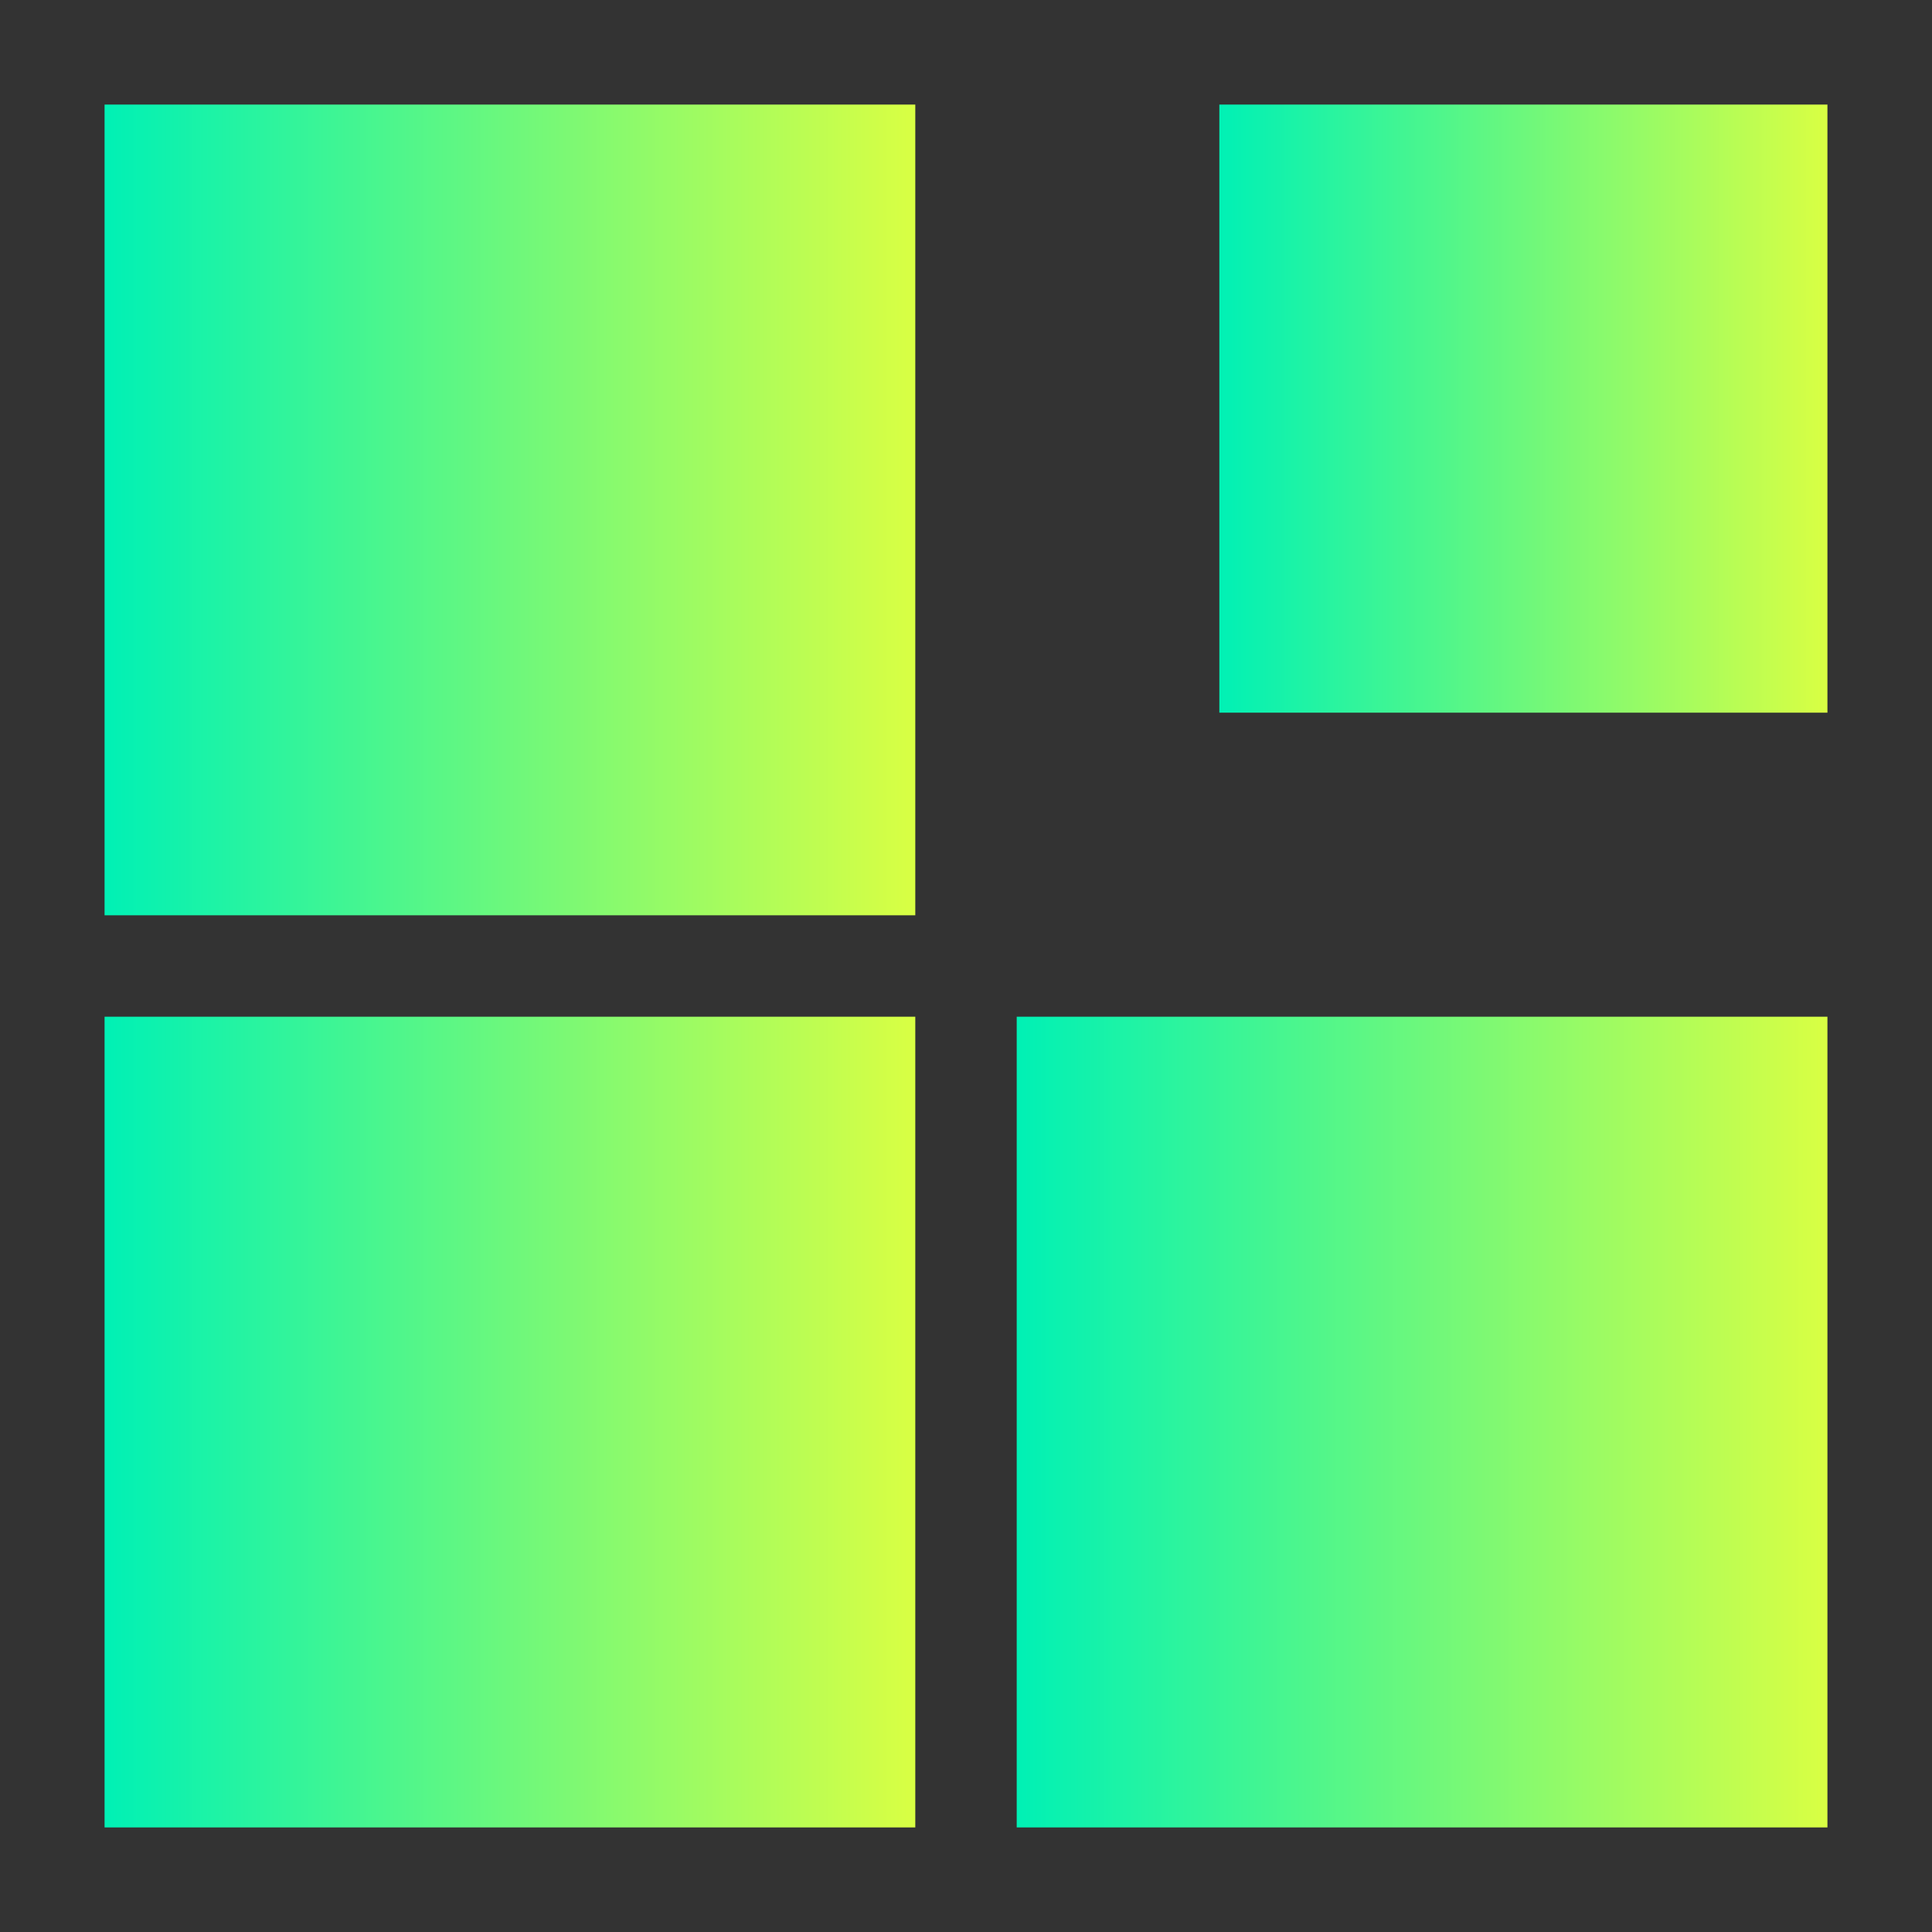
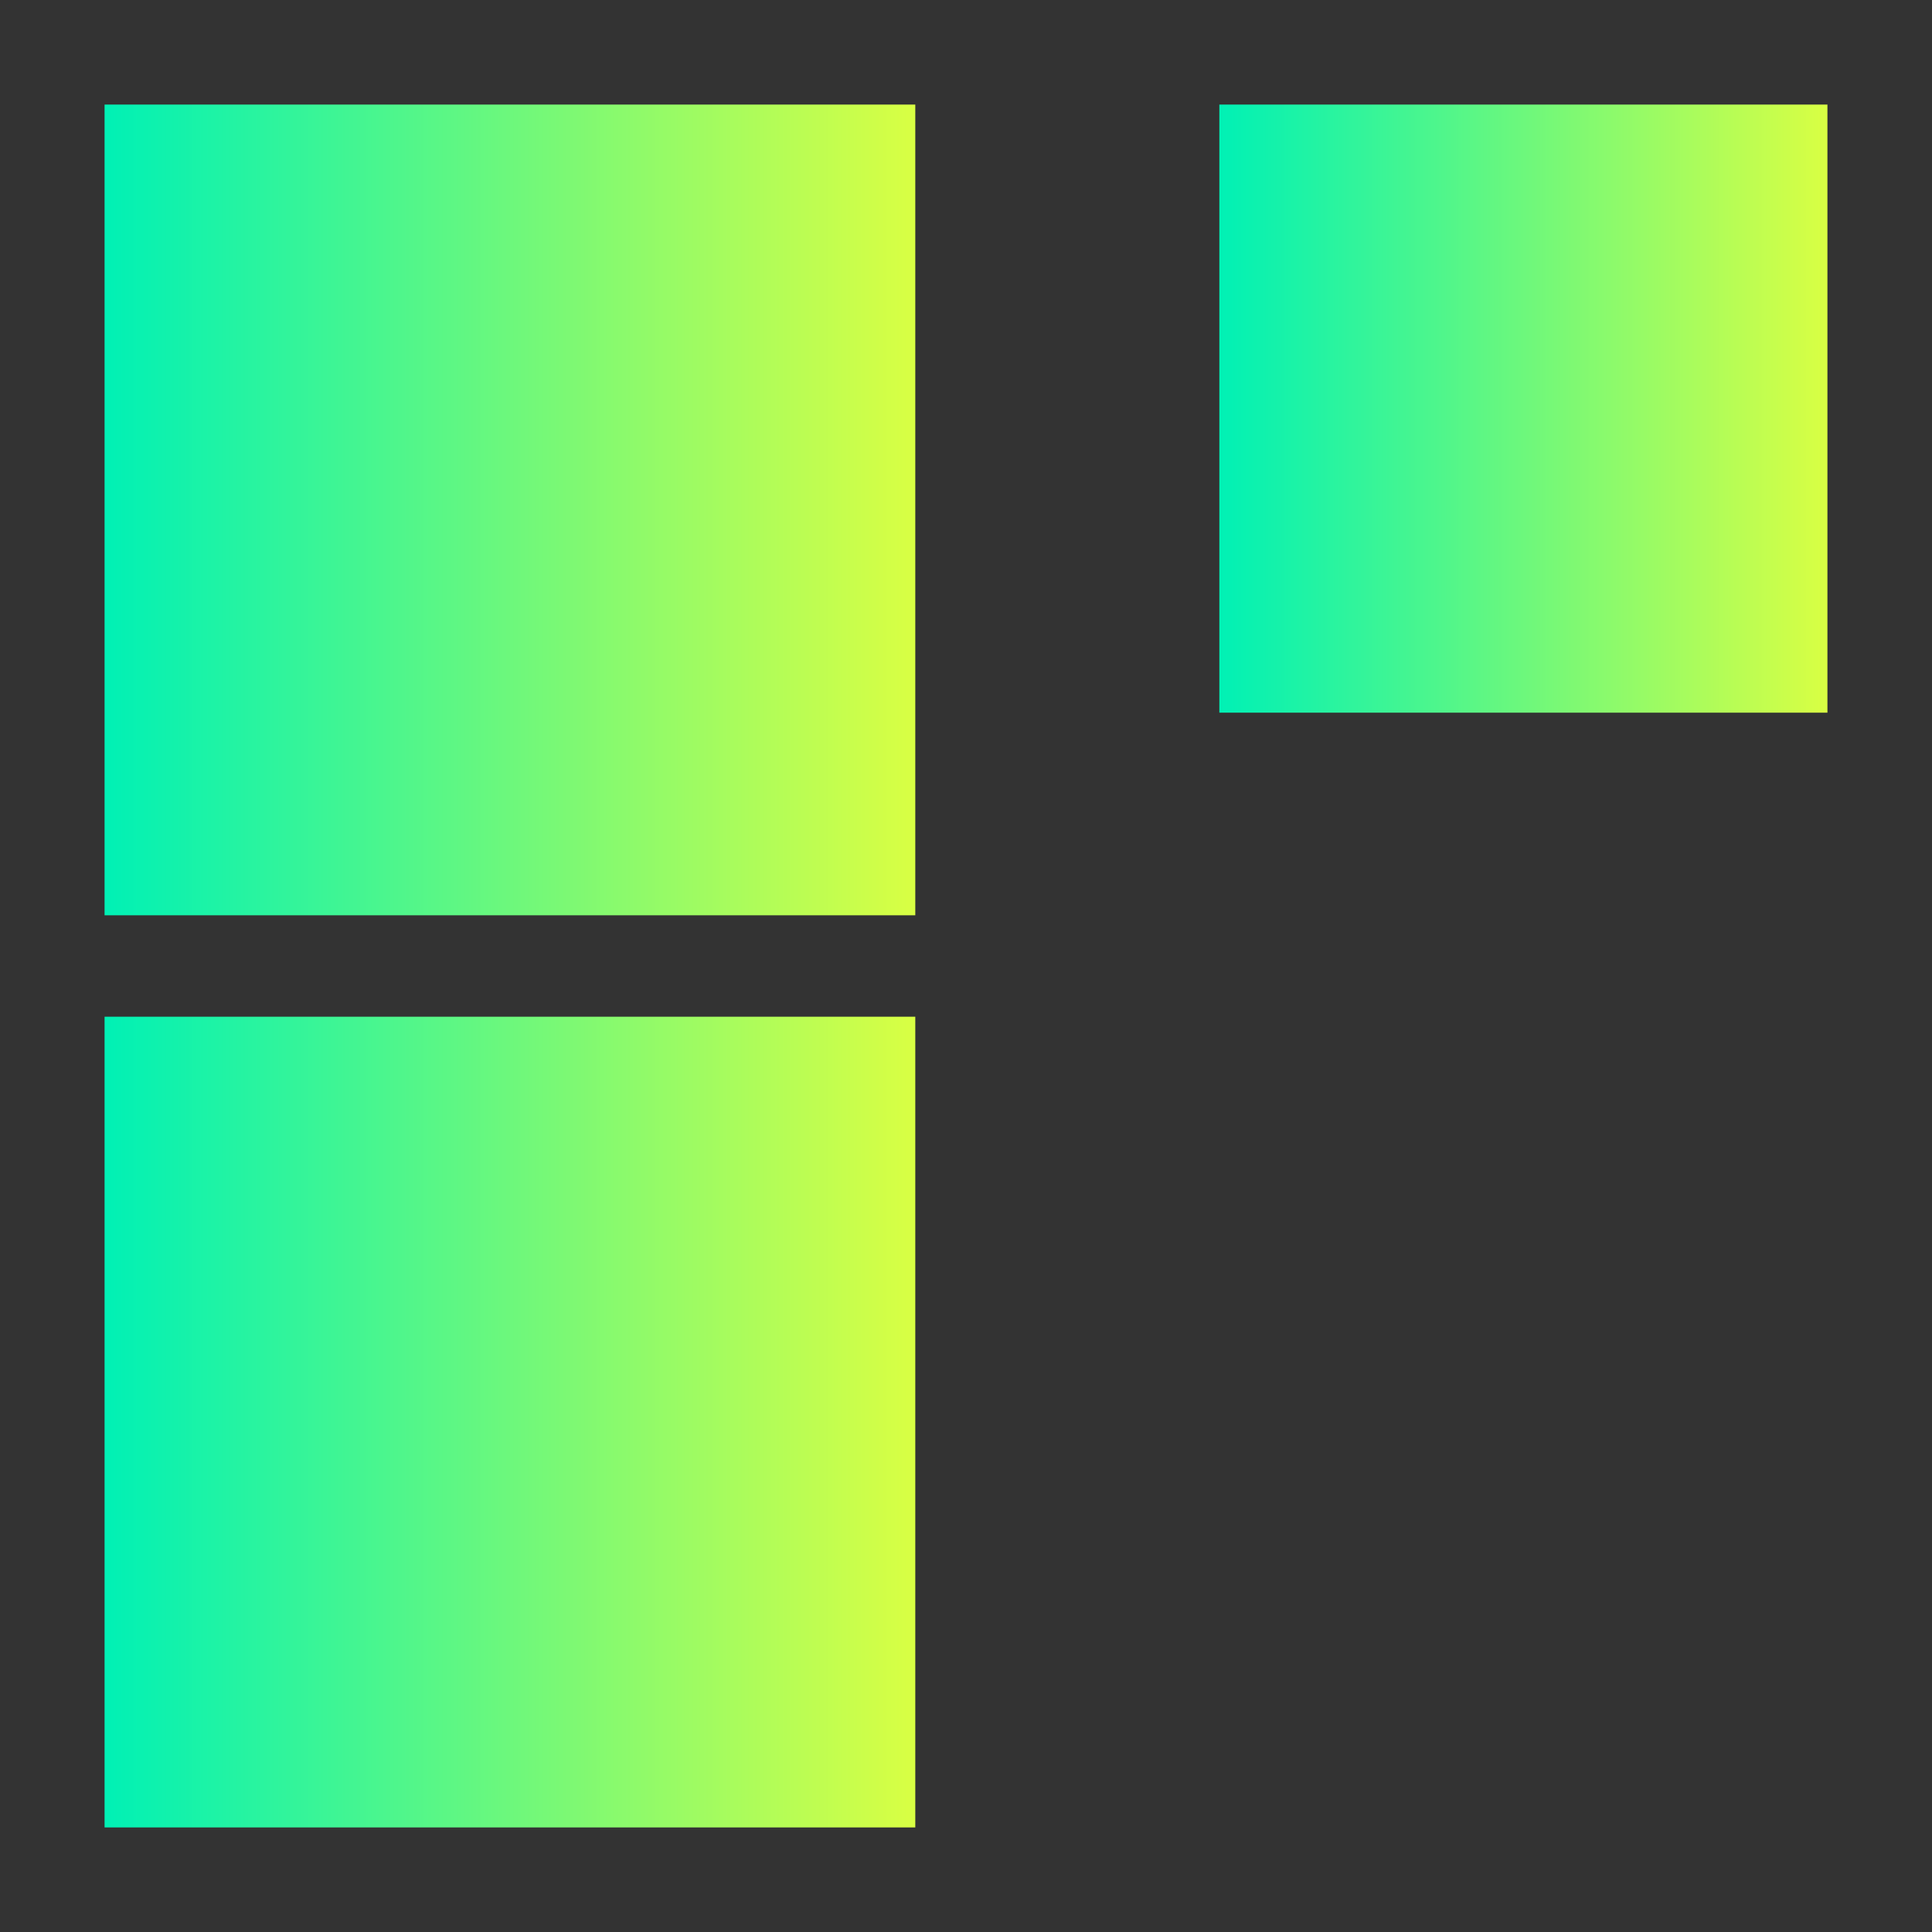
<svg xmlns="http://www.w3.org/2000/svg" xmlns:xlink="http://www.w3.org/1999/xlink" version="1.1" viewBox="0 0 800 800">
  <rect x="0" y="0" width="800" height="800" fill="#333333" stroke="none" />
  <defs>
    <style>
      .cls-1 {
        fill: url(#New_Gradient_Swatch);
      }

      .cls-2 {
        fill: url(#New_Gradient_Swatch-4);
      }

      .cls-3 {
        fill: url(#New_Gradient_Swatch-3);
      }

      .cls-4 {
        fill: url(#New_Gradient_Swatch-2);
      }
    </style>
    <linearGradient id="New_Gradient_Swatch" data-name="New Gradient Swatch" x1="43.3" y1="588.8" x2="379" y2="588.8" gradientUnits="userSpaceOnUse">
      <stop offset="0" stop-color="#00f1b5" />
      <stop offset="1" stop-color="#d9ff43" />
    </linearGradient>
    <linearGradient id="New_Gradient_Swatch-2" data-name="New Gradient Swatch" x1="421" x2="756.7" xlink:href="#New_Gradient_Swatch" />
    <linearGradient id="New_Gradient_Swatch-3" data-name="New Gradient Swatch" y1="211.2" y2="211.2" xlink:href="#New_Gradient_Swatch" />
    <linearGradient id="New_Gradient_Swatch-4" data-name="New Gradient Swatch" x1="504.9" y1="169.2" x2="756.7" y2="169.2" xlink:href="#New_Gradient_Swatch" />
  </defs>
  <g>
    <g id="Layer_1">
      <g id="Page-1">
        <g id="drop">
          <rect id="Rectangle" class="cls-1" x="43.3" y="421" width="335.7" height="335.7" />
-           <rect id="Rectangle-2" data-name="Rectangle" class="cls-4" x="421" y="421" width="335.7" height="335.7" />
          <rect id="Rectangle-3" data-name="Rectangle" class="cls-3" x="43.3" y="43.3" width="335.7" height="335.7" />
          <rect id="Rectangle-4" data-name="Rectangle" class="cls-2" x="504.9" y="43.3" width="251.8" height="251.8" />
        </g>
      </g>
    </g>
  </g>
</svg>